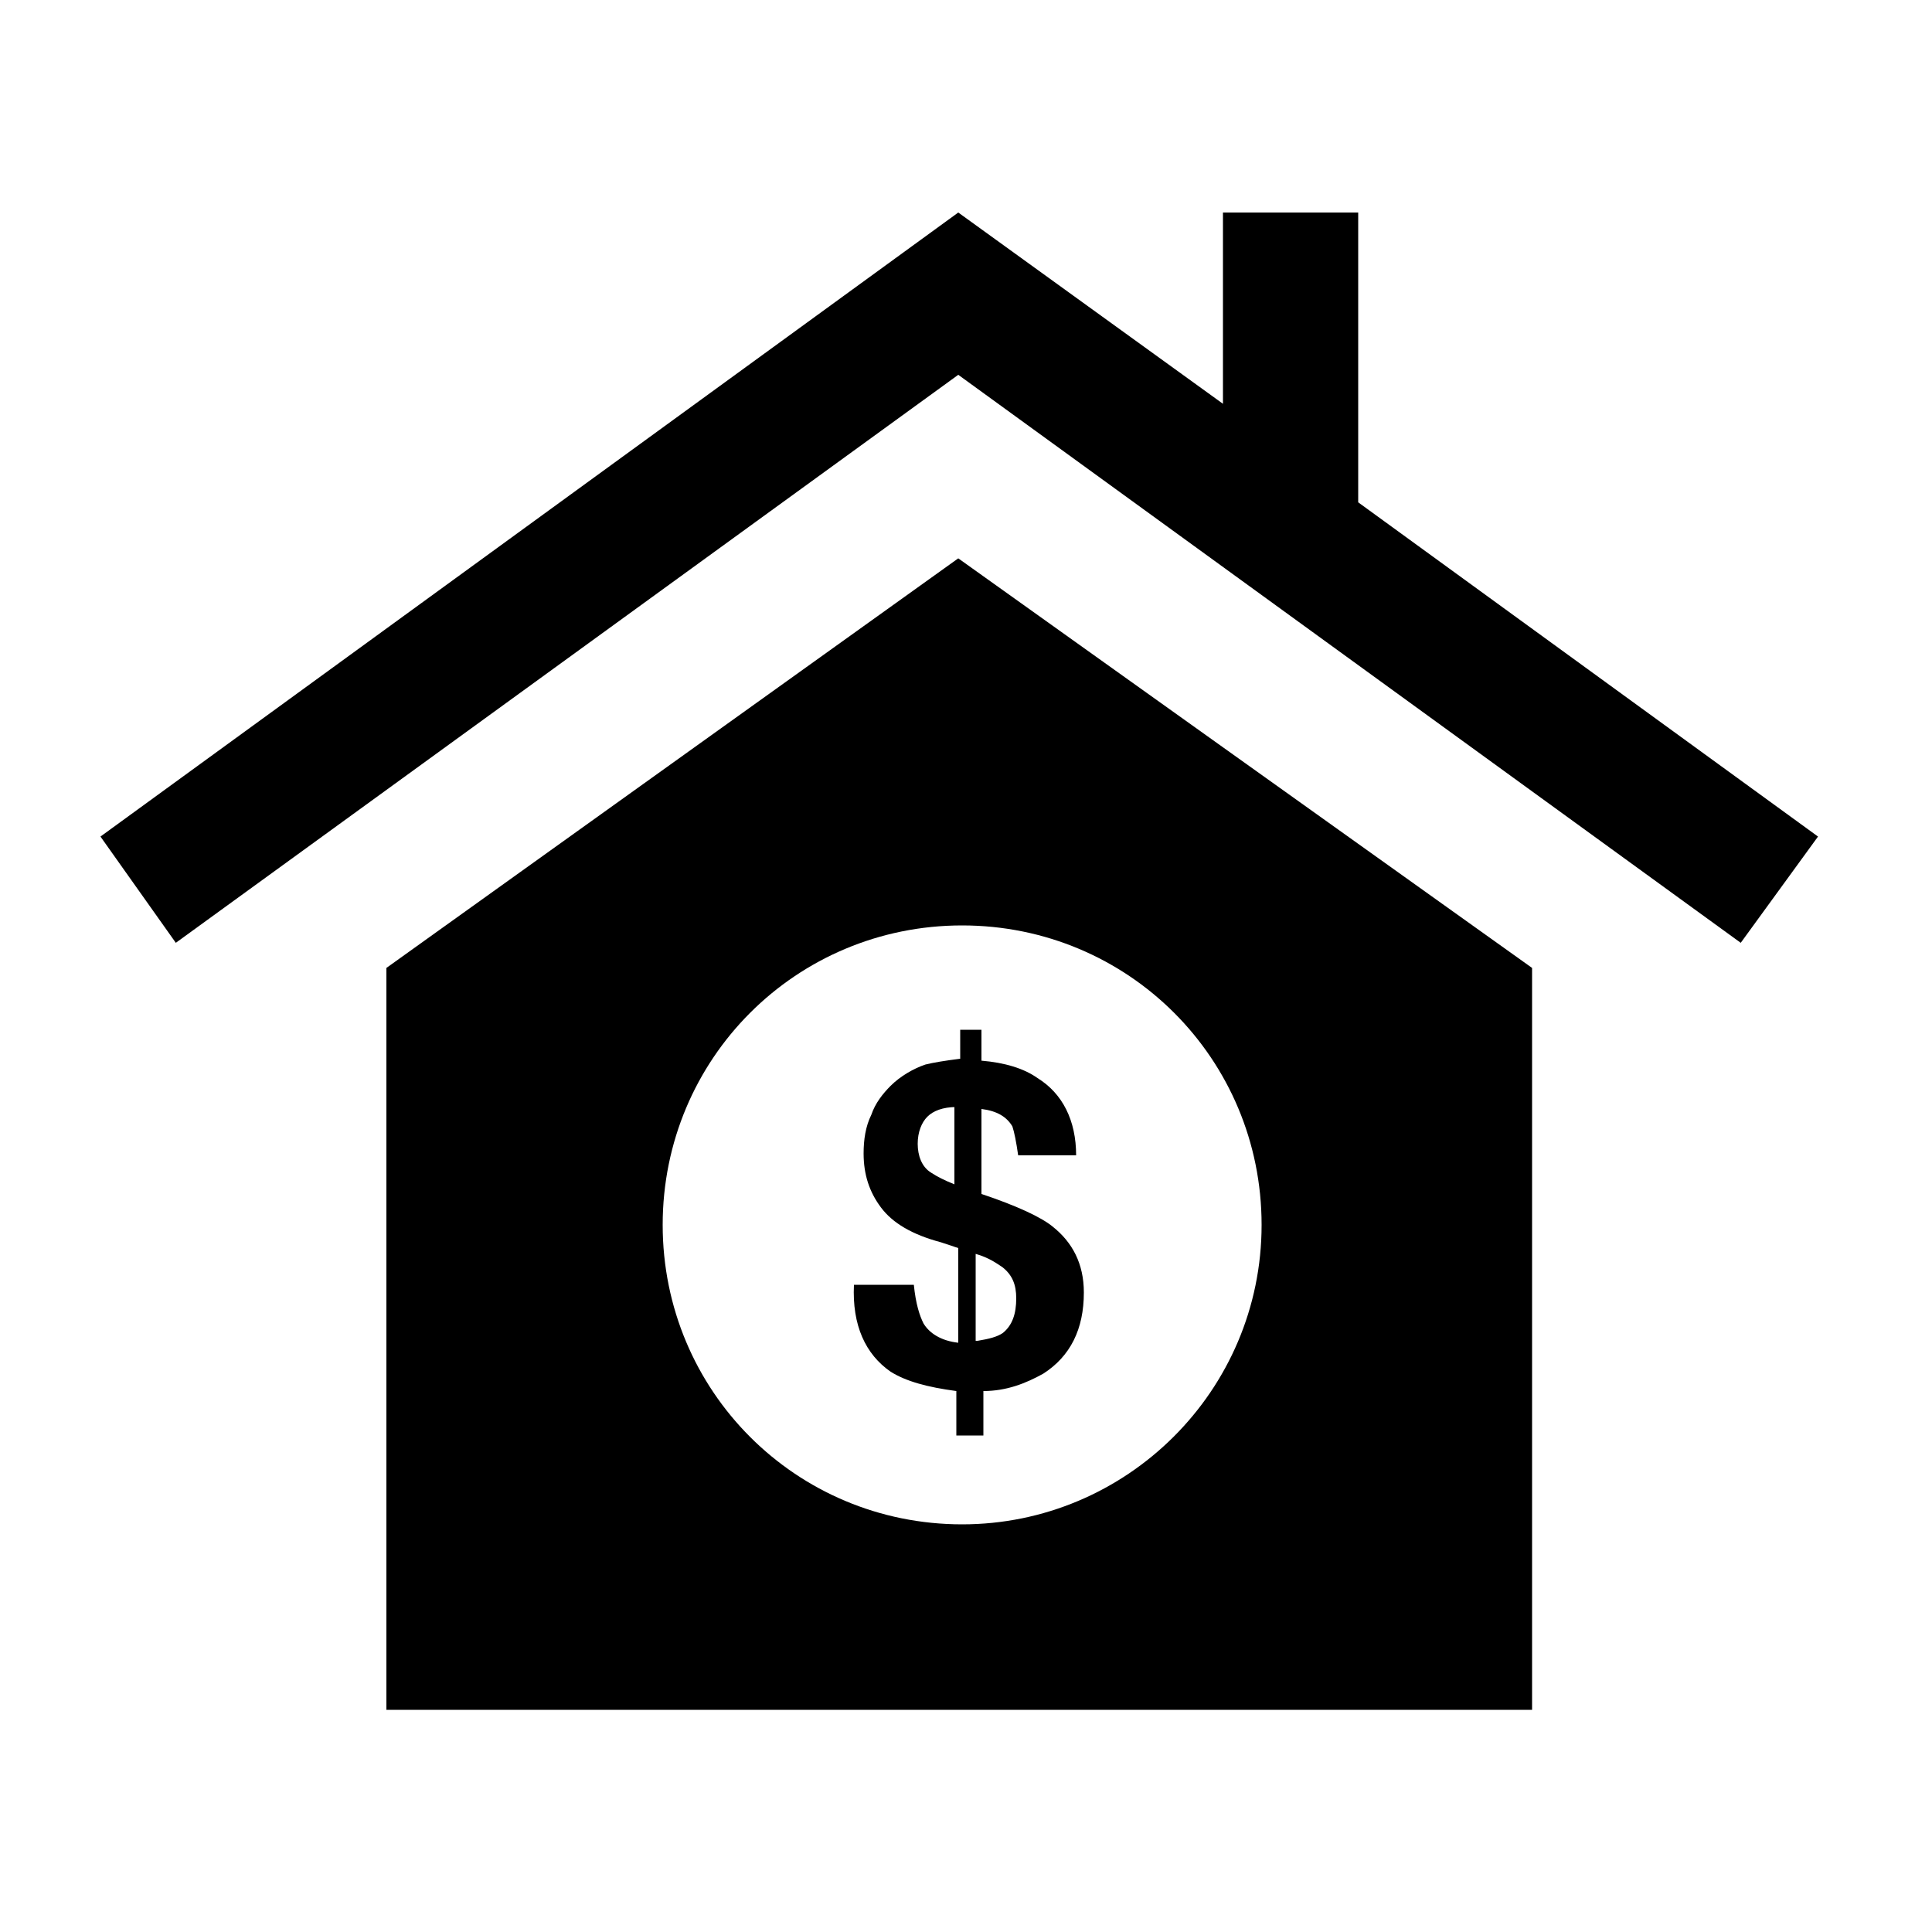
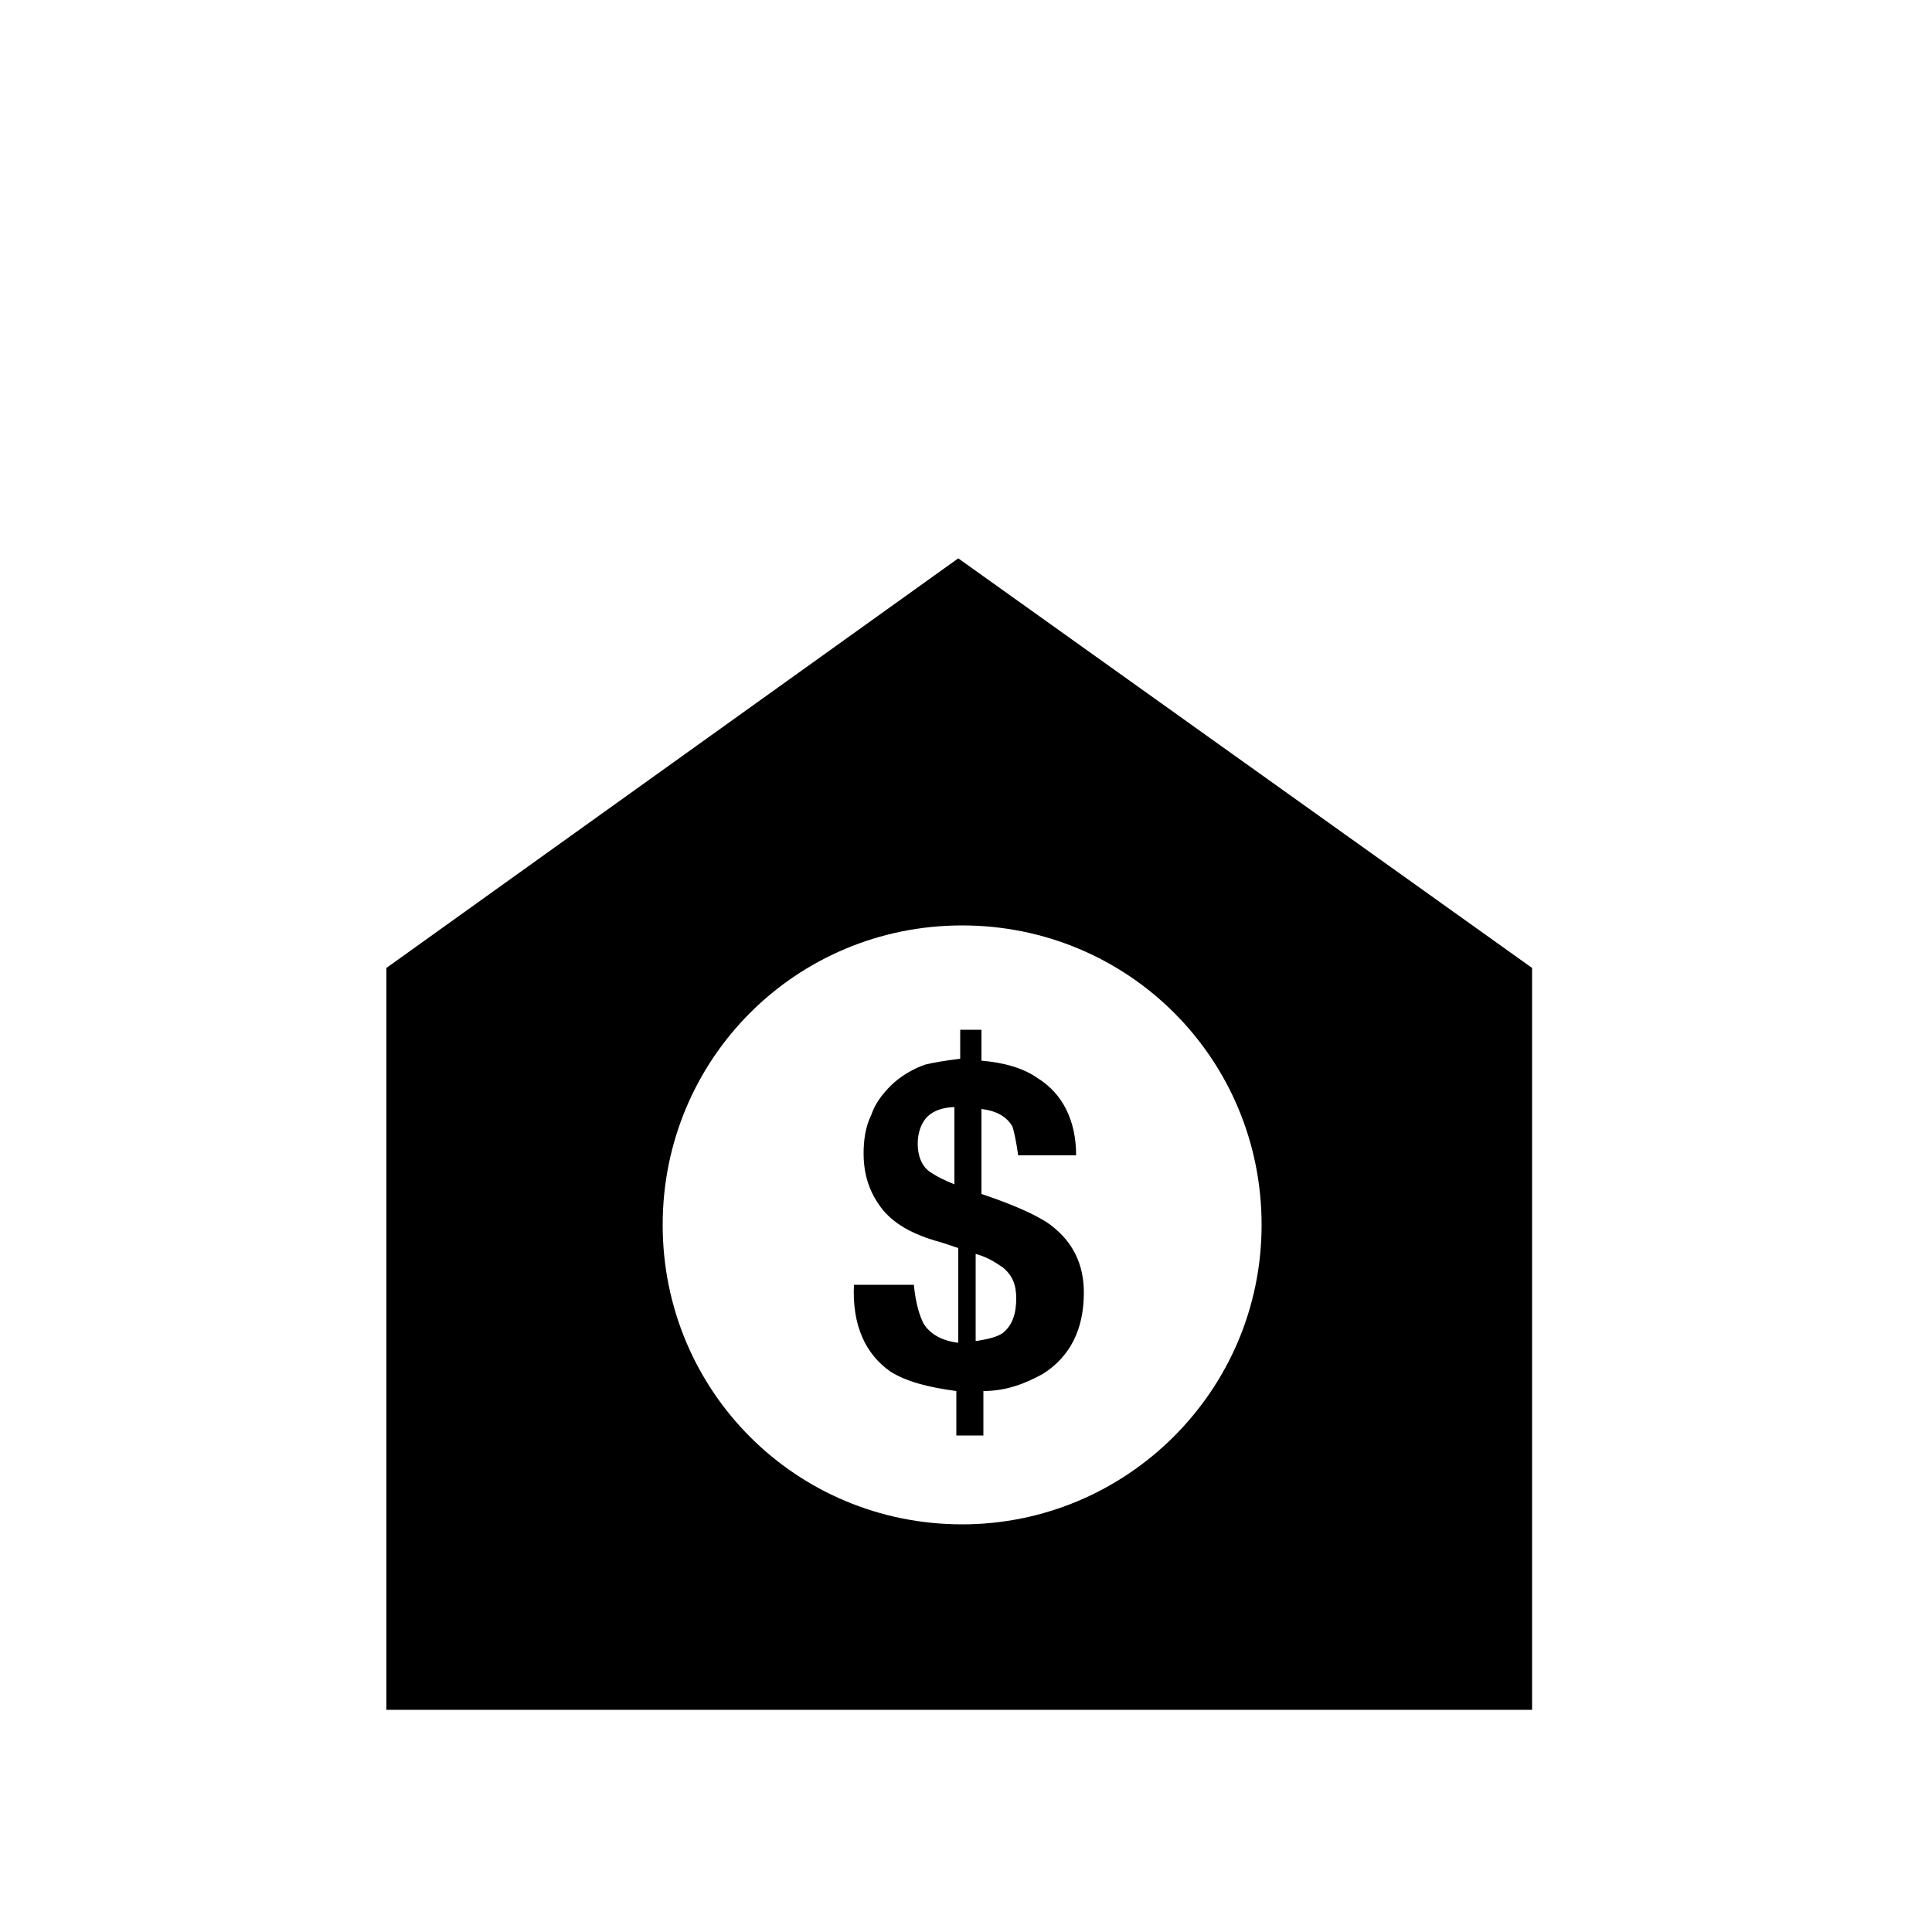
<svg xmlns="http://www.w3.org/2000/svg" version="1.1" x="0px" y="0px" viewBox="0 0 100 100" enable-background="new 0 0 100 100" xml:space="preserve">
-   <polygon points="70.3,26 70.3,11 63.3,11 63.3,20.9 49.6,11 5.2,43.3 9.1,48.8 49.6,19.4 90.1,48.8 94.1,43.3 " />
  <g>
    <path d="M49.6,28.9L49.6,28.9L49.6,28.9L49.6,28.9L20,50.1v38.4h27.6h2.1h29.6V50.1L49.6,28.9z M49.8,78.9   c-8.6,0-15.5-6.9-15.5-15.5s6.9-15.5,15.5-15.5s15.5,6.9,15.5,15.5S58.3,78.9,49.8,78.9z" />
  </g>
  <g>
-     <path d="M50.6,74.3h-1.1V72c-1.5-0.2-2.6-0.5-3.4-1c-1.3-0.9-2-2.4-1.9-4.5h3.1c0.1,1,0.3,1.6,0.5,2c0.3,0.5,0.9,0.9,1.8,1v-4.9   l-0.9-0.3c-1.5-0.4-2.5-1-3.1-1.8c-0.6-0.8-0.9-1.7-0.9-2.8c0-0.7,0.1-1.4,0.4-2c0.2-0.6,0.6-1.1,1-1.5c0.5-0.5,1.2-0.9,1.8-1.1   c0.4-0.1,1-0.2,1.8-0.3v-1.5h1.1v1.6c1.2,0.1,2.2,0.4,2.9,0.9c1.3,0.8,2,2.2,2,4h-3c-0.1-0.7-0.2-1.2-0.3-1.5   c-0.3-0.5-0.8-0.8-1.6-0.9v4.4c1.8,0.6,3.1,1.2,3.7,1.7c1,0.8,1.6,1.9,1.6,3.4c0,1.9-0.7,3.3-2.1,4.2c-0.9,0.5-1.9,0.9-3.1,0.9   V74.3z M49.5,57.3c-0.7,0-1.2,0.2-1.5,0.5c-0.3,0.3-0.5,0.8-0.5,1.4c0,0.6,0.2,1.2,0.7,1.5c0.3,0.2,0.7,0.4,1.2,0.6V57.3z    M50.6,69.4c0.6-0.1,1-0.2,1.3-0.4c0.5-0.4,0.7-1,0.7-1.8c0-0.7-0.2-1.2-0.7-1.6c-0.3-0.2-0.7-0.5-1.4-0.7V69.4z" />
+     <path d="M50.6,74.3h-1.1V72c-1.5-0.2-2.6-0.5-3.4-1c-1.3-0.9-2-2.4-1.9-4.5h3.1c0.1,1,0.3,1.6,0.5,2c0.3,0.5,0.9,0.9,1.8,1v-4.9   l-0.9-0.3c-1.5-0.4-2.5-1-3.1-1.8c-0.6-0.8-0.9-1.7-0.9-2.8c0-0.7,0.1-1.4,0.4-2c0.2-0.6,0.6-1.1,1-1.5c0.5-0.5,1.2-0.9,1.8-1.1   c0.4-0.1,1-0.2,1.8-0.3v-1.5h1.1v1.6c1.2,0.1,2.2,0.4,2.9,0.9c1.3,0.8,2,2.2,2,4h-3c-0.1-0.7-0.2-1.2-0.3-1.5   c-0.3-0.5-0.8-0.8-1.6-0.9v4.4c1.8,0.6,3.1,1.2,3.7,1.7c1,0.8,1.6,1.9,1.6,3.4c0,1.9-0.7,3.3-2.1,4.2c-0.9,0.5-1.9,0.9-3.1,0.9   V74.3z M49.5,57.3c-0.7,0-1.2,0.2-1.5,0.5c-0.3,0.3-0.5,0.8-0.5,1.4c0,0.6,0.2,1.2,0.7,1.5c0.3,0.2,0.7,0.4,1.2,0.6V57.3M50.6,69.4c0.6-0.1,1-0.2,1.3-0.4c0.5-0.4,0.7-1,0.7-1.8c0-0.7-0.2-1.2-0.7-1.6c-0.3-0.2-0.7-0.5-1.4-0.7V69.4z" />
  </g>
</svg>